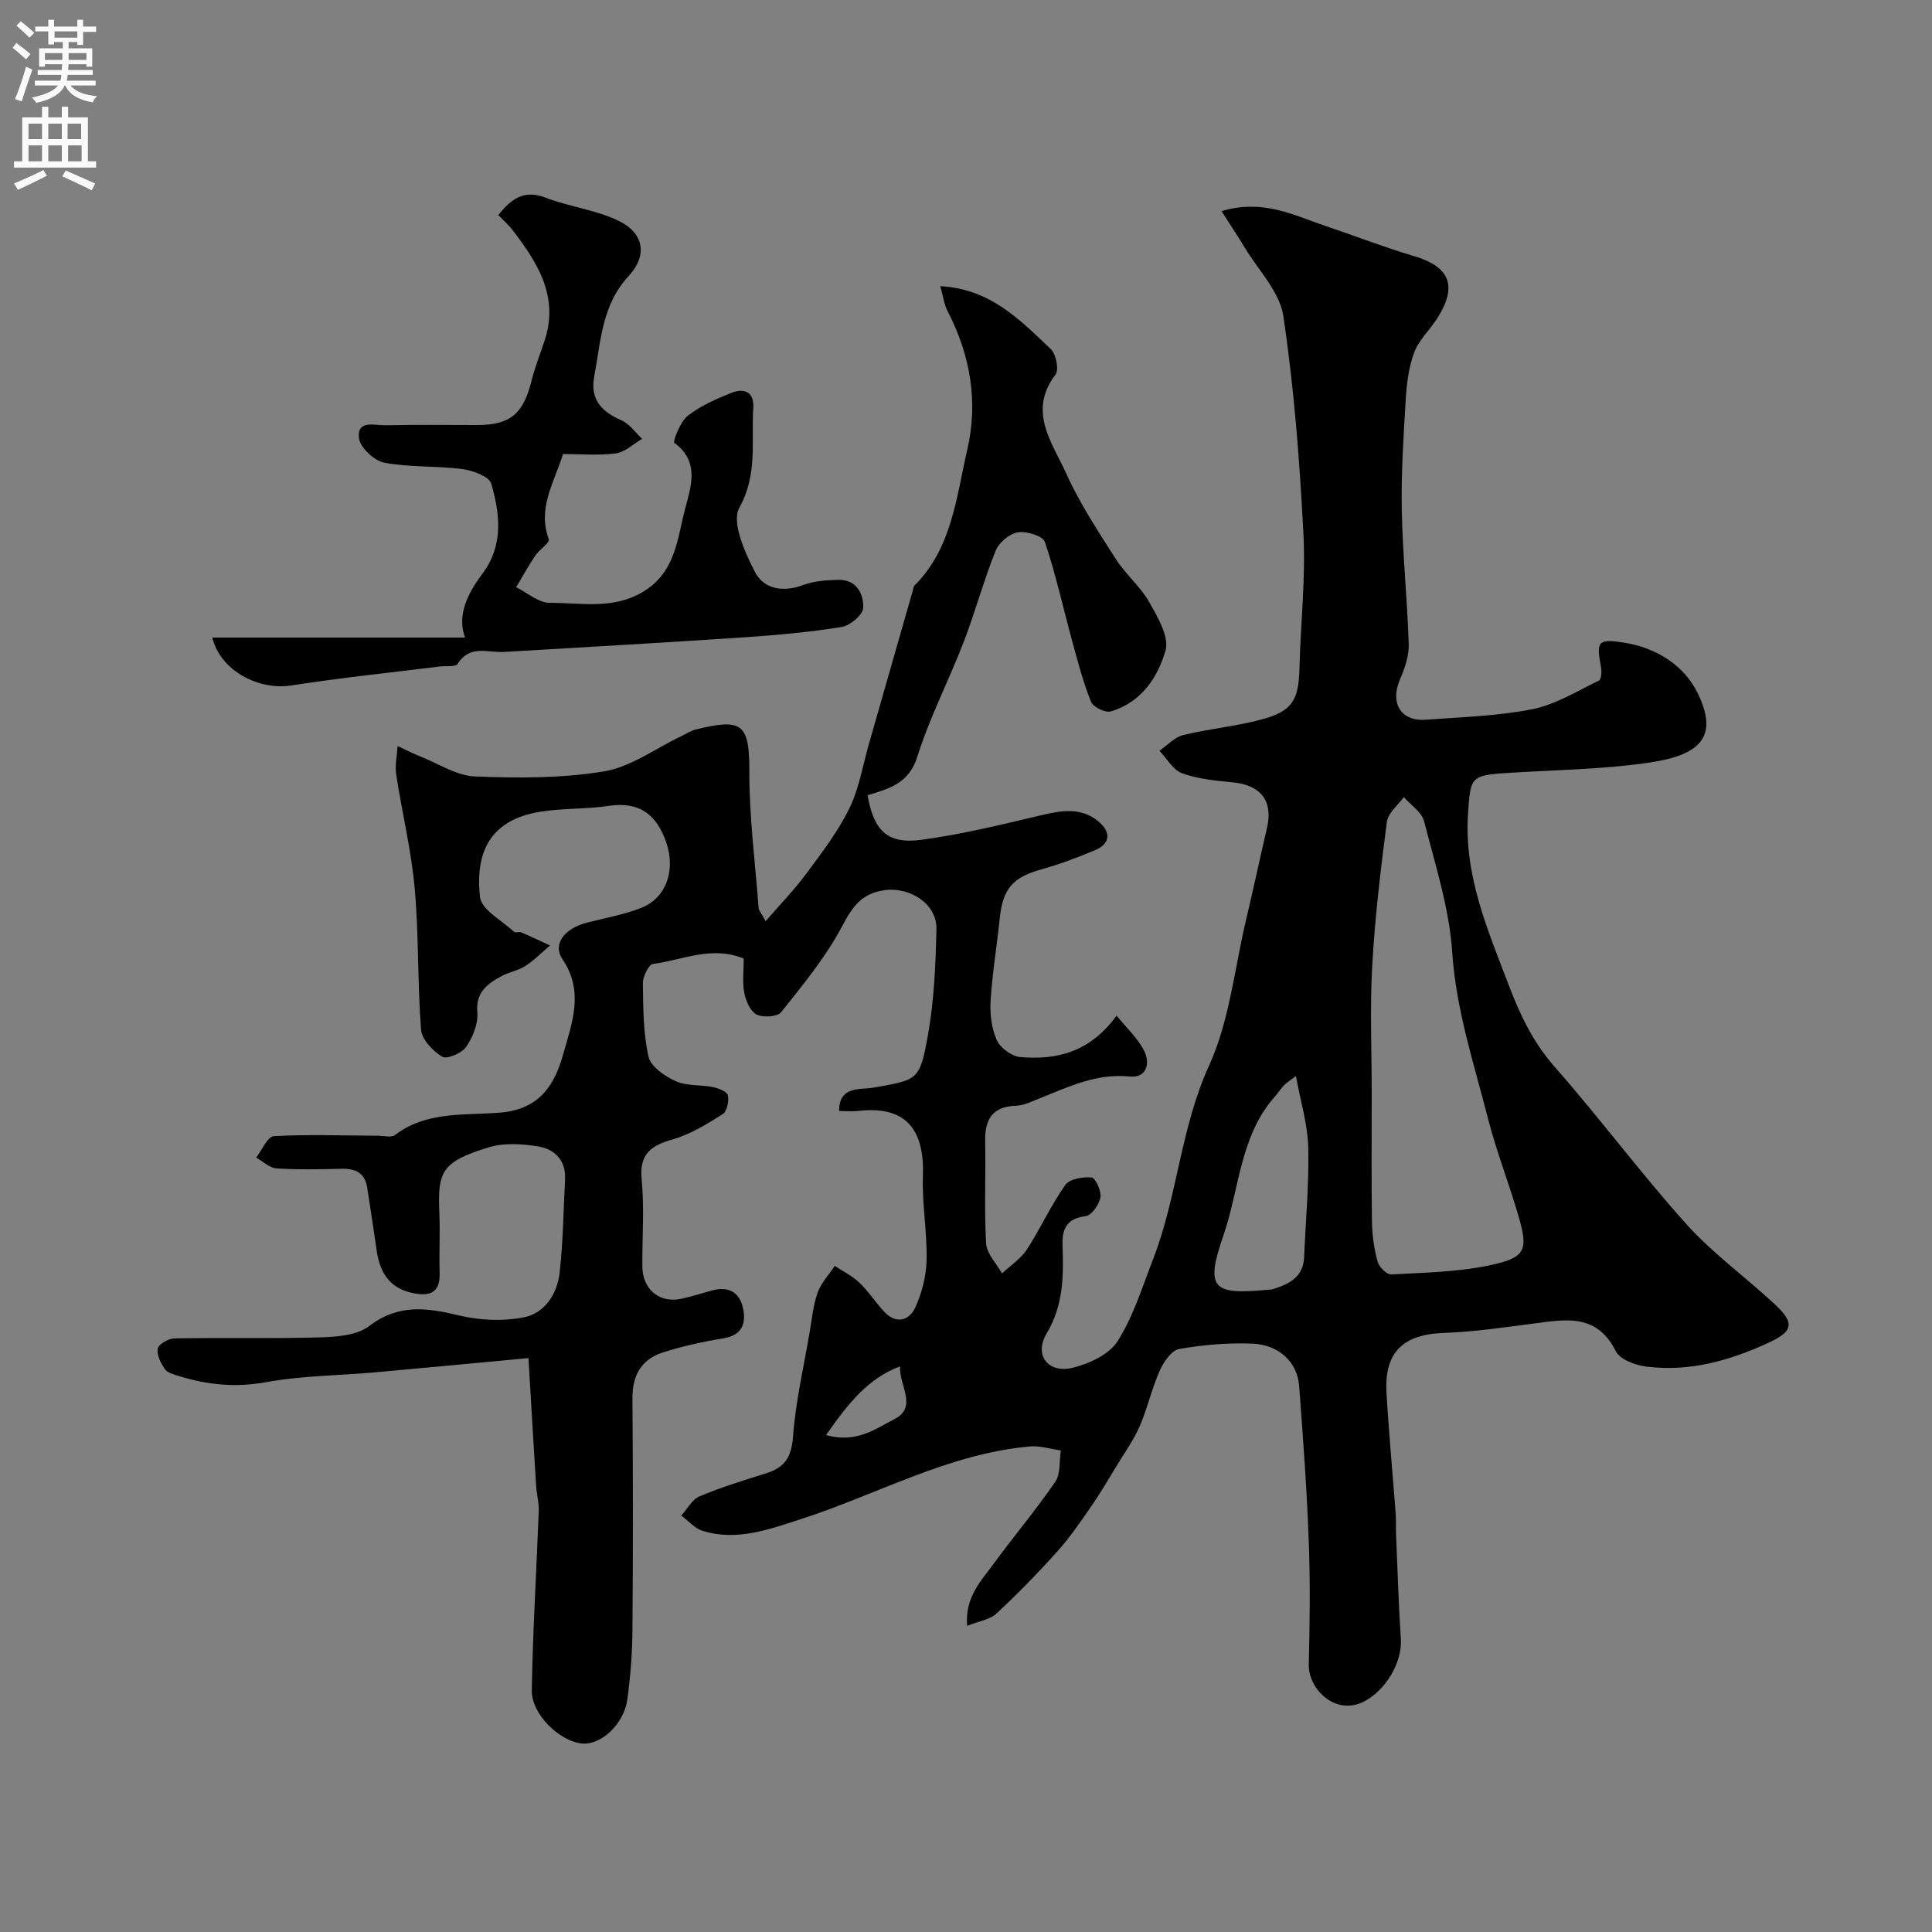
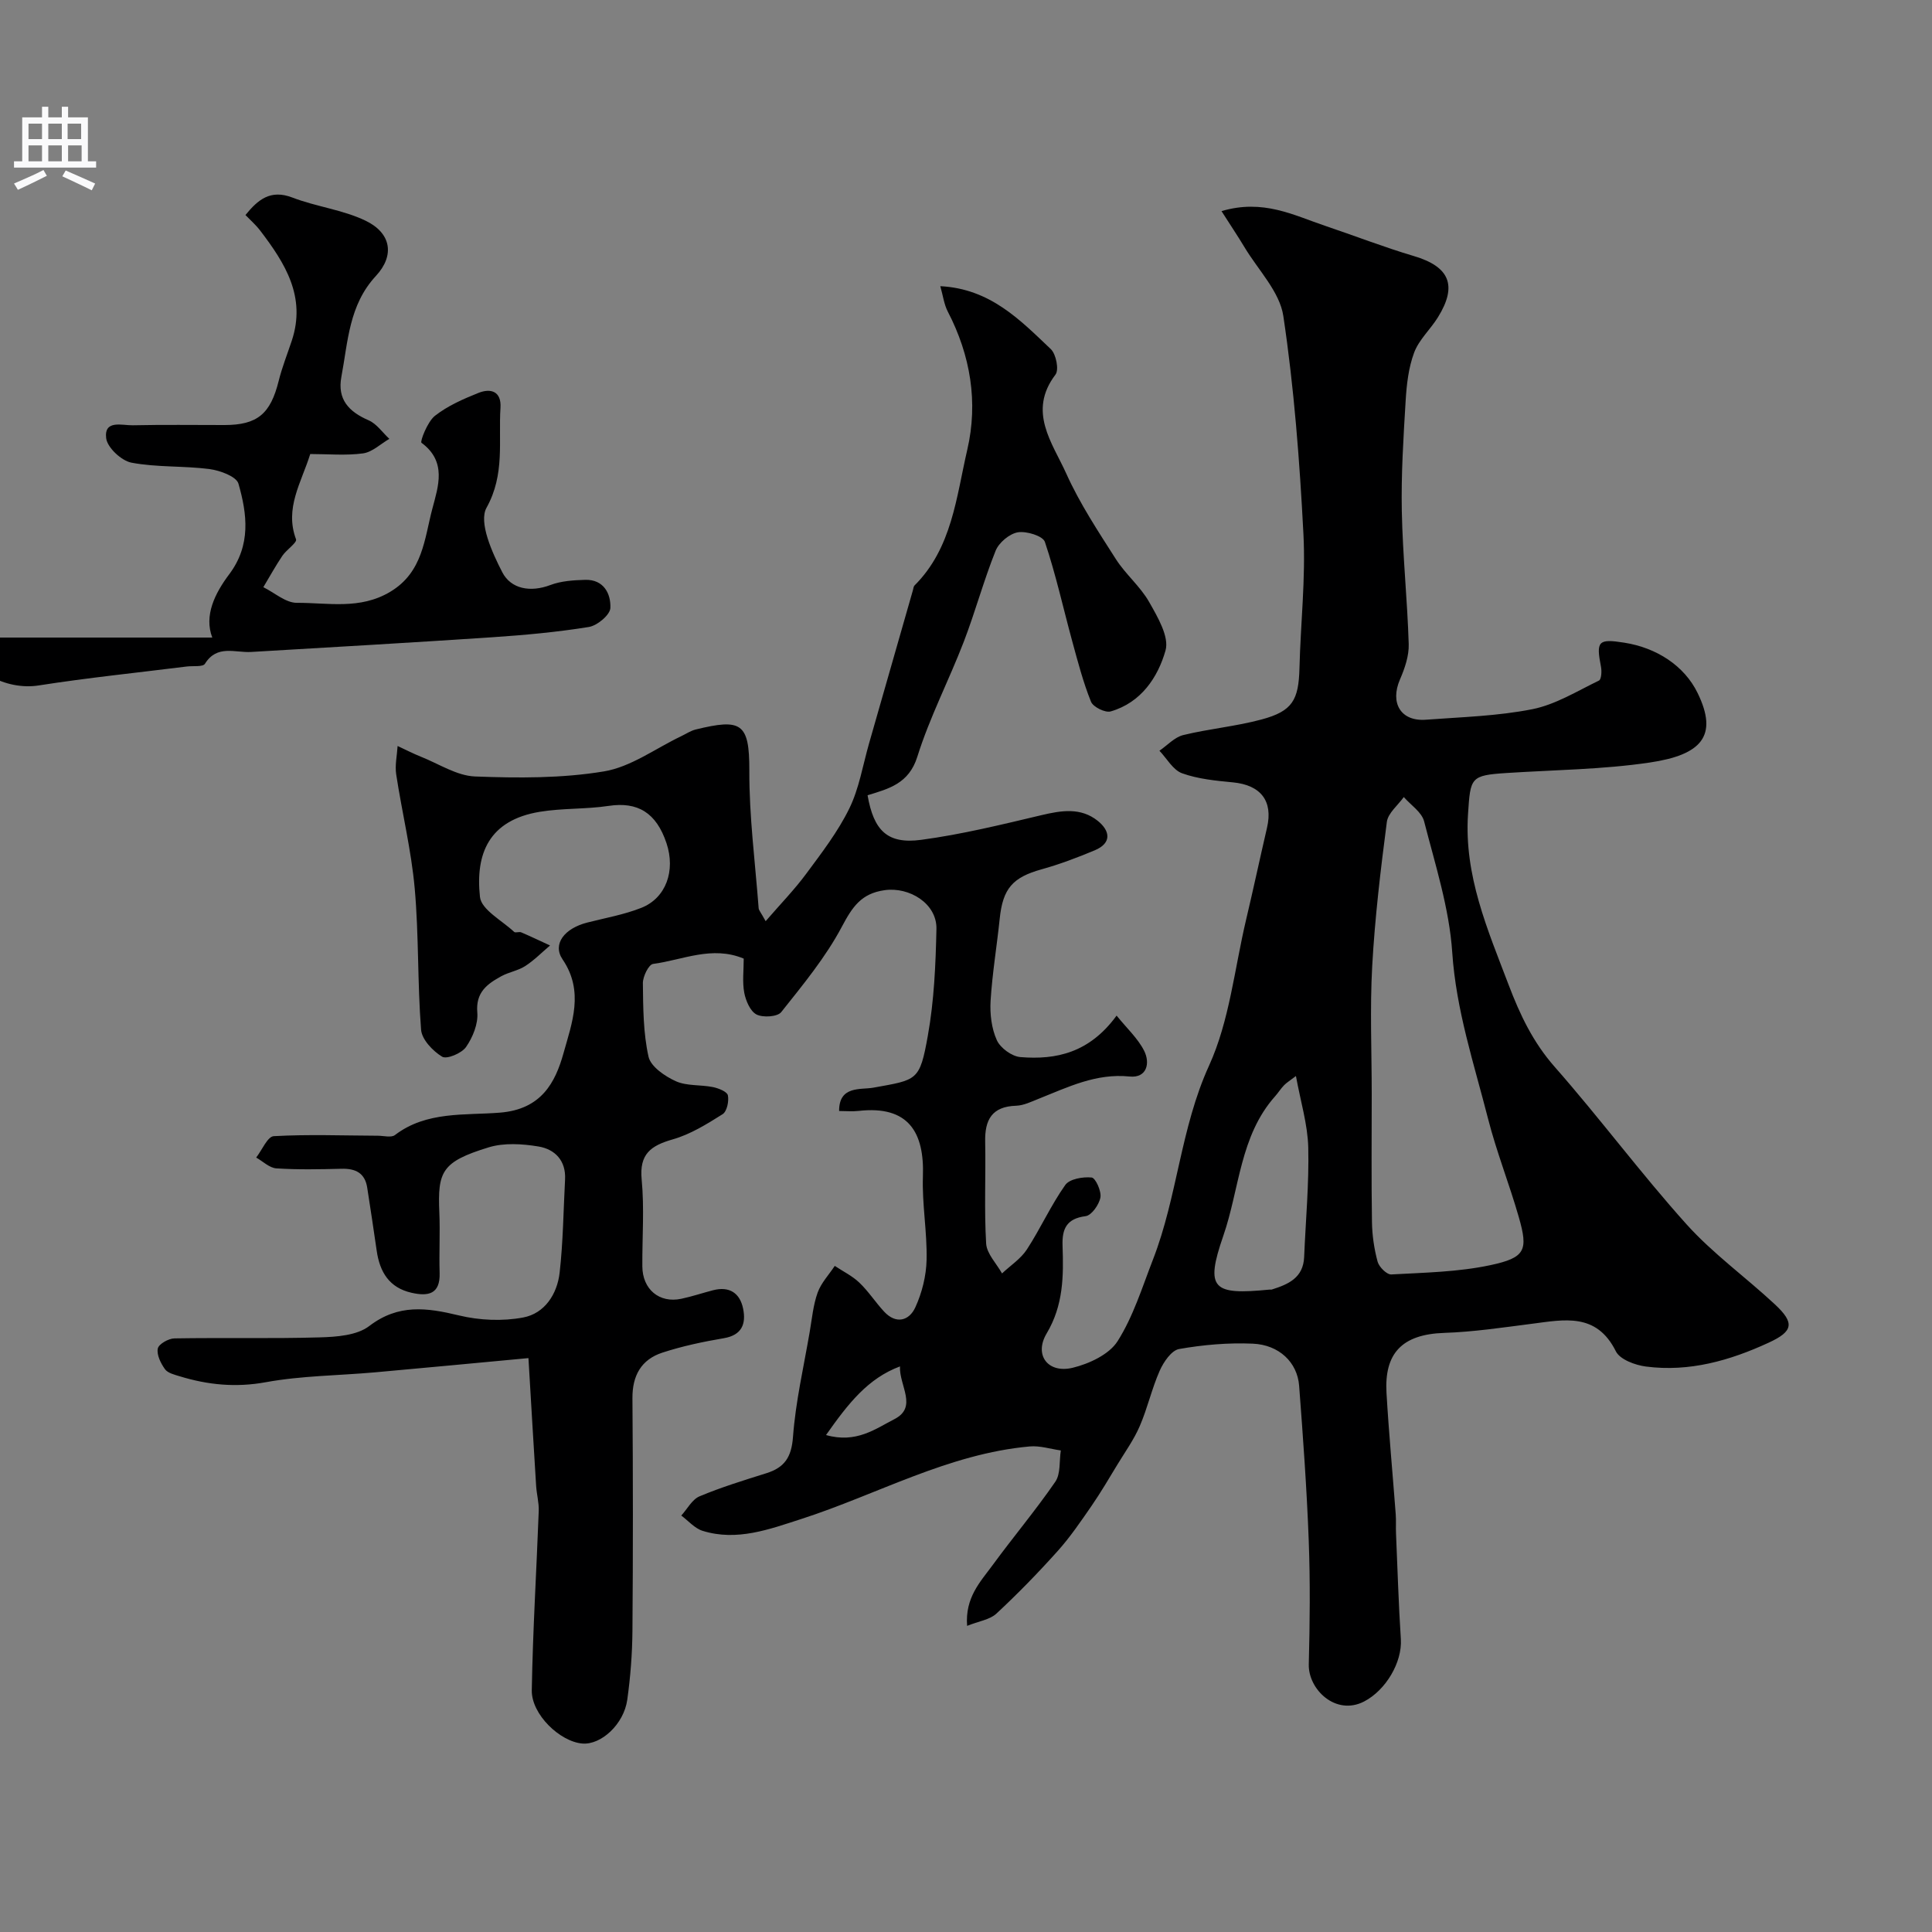
<svg xmlns="http://www.w3.org/2000/svg" enable-background="new 0 0 400 400" viewBox="0 0 400 400">
  <rect x="0" y="0" width="400" height="400" fill="#808080" stroke="none" />
  <path d="m200.23 336.62c-.45-5.89 2.76-9.14 5.29-12.59 4.25-5.81 8.9-11.33 12.97-17.25 1.13-1.65.8-4.29 1.14-6.48-2.14-.3-4.33-1.02-6.43-.83-16.87 1.51-31.55 9.94-47.3 15.02-6.58 2.12-13.33 4.67-20.44 2.45-1.64-.51-2.95-2.08-4.41-3.16 1.25-1.37 2.24-3.33 3.78-3.98 4.48-1.88 9.17-3.32 13.82-4.78 3.78-1.18 5.22-3.31 5.53-7.52.54-7.29 2.22-14.5 3.46-21.74.47-2.73.72-5.56 1.64-8.13.72-2.01 2.34-3.71 3.55-5.54 1.71 1.14 3.63 2.07 5.09 3.47 1.89 1.8 3.33 4.06 5.12 5.99 2.48 2.68 5.19 1.9 6.46-.86 1.39-3.02 2.27-6.54 2.34-9.86.13-5.75-.96-11.54-.76-17.28.32-9.09-2.96-14.71-13.29-13.55-1.31.15-2.65.02-4.06.02-.03-5.31 4.51-4.36 7.09-4.83 9.1-1.65 9.59-1.33 11.28-10.77 1.3-7.24 1.62-14.71 1.78-22.1.11-5.24-5.59-8.74-10.72-8.02-4.87.68-6.69 3.48-8.86 7.56-3.36 6.34-8.06 12.03-12.56 17.69-.78.98-3.77 1.17-5.11.49-1.3-.67-2.22-2.84-2.54-4.5-.42-2.24-.11-4.61-.11-7.07-6.59-2.75-12.66.3-18.77 1.1-.9.12-2.12 2.6-2.11 3.98.06 5.1.07 10.3 1.17 15.23.46 2.05 3.39 4.05 5.64 5.07 2.28 1.03 5.14.7 7.7 1.22 1.16.24 2.93.94 3.09 1.71.25 1.22-.2 3.34-1.09 3.9-3.26 2.05-6.66 4.17-10.31 5.21-4.54 1.3-6.96 3.01-6.45 8.32.57 5.94.1 11.99.14 17.98.03 4.75 3.5 7.67 8.06 6.71 2.22-.47 4.38-1.2 6.58-1.77 3.39-.88 5.58.59 6.23 3.84.62 3.09-.23 5.45-3.99 6.09-4.3.73-8.61 1.64-12.74 2.99-4.34 1.42-6.22 4.72-6.19 9.43.12 16.05.13 32.1 0 48.15-.04 4.77-.41 9.56-1.07 14.28-.71 5.08-5.42 9.39-9.3 9.07-4.62-.38-10.55-6.02-10.47-11.02.21-12.38.98-24.76 1.44-37.14.06-1.72-.43-3.45-.54-5.19-.53-8.38-1.01-16.76-1.59-26.45-10.61.99-21.2 2-31.8 2.95-7.53.67-15.17.69-22.57 2.04-6.23 1.14-12.01.56-17.85-1.23-1.08-.33-2.46-.66-3.04-1.47-.87-1.22-1.74-2.97-1.48-4.27.18-.92 2.21-2.08 3.44-2.1 10.03-.17 20.07.08 30.09-.21 3.49-.1 7.7-.4 10.25-2.35 6.05-4.62 11.92-3.8 18.55-2.2 4.26 1.03 9.04 1.24 13.33.43 4.45-.84 7.04-4.85 7.54-9.3.72-6.39.78-12.85 1.12-19.28.21-3.92-2.12-6.26-5.5-6.82-3.36-.56-7.15-.8-10.33.18-9.75 2.99-10.56 5.02-10.2 13.49.18 4.16-.07 8.33.06 12.5.14 4.42-2.36 4.89-5.79 4.12-4.65-1.04-6.61-4.31-7.24-8.72-.62-4.35-1.29-8.69-1.96-13.04-.47-3.05-2.42-3.99-5.31-3.92-4.5.11-9.01.21-13.49-.08-1.44-.09-2.8-1.46-4.19-2.24 1.21-1.55 2.35-4.36 3.64-4.43 7.17-.4 14.39-.12 21.58-.09 1.19.01 2.75.44 3.51-.14 6.52-4.99 14.52-4.05 21.75-4.64 8.55-.69 11.45-6.2 13.16-12.35 1.71-6.16 4.31-12.73-.2-19.37-2.18-3.21.43-6.44 5.09-7.63 3.76-.96 7.65-1.64 11.23-3.06 5.11-2.04 7.09-7.69 5.19-13.38-2.12-6.34-5.99-8.62-11.97-7.72-4.7.71-9.56.45-14.24 1.22-10.6 1.74-13.37 8.71-12.41 17.63.29 2.65 4.57 4.88 7.08 7.24.27.25 1.03-.09 1.46.09 2.01.86 3.98 1.81 5.97 2.72-1.7 1.44-3.29 3.07-5.15 4.27-1.48.95-3.37 1.24-4.93 2.09-2.91 1.6-5.34 3.31-4.98 7.52.2 2.34-.94 5.14-2.33 7.14-.9 1.3-3.99 2.59-4.95 2.01-1.93-1.18-4.2-3.55-4.36-5.59-.76-9.73-.45-19.56-1.32-29.27-.71-7.91-2.63-15.7-3.83-23.58-.29-1.9.17-3.92.29-5.89 1.62.75 3.2 1.57 4.85 2.23 3.7 1.47 7.4 3.93 11.17 4.08 8.89.34 17.97.4 26.7-1.05 5.57-.92 10.66-4.74 15.96-7.27 1.01-.48 1.97-1.14 3.02-1.4 9.43-2.31 11.15-1.4 11.12 8.45-.04 9.51 1.21 19.03 1.93 28.54.03.44.44.84 1.45 2.69 3.09-3.58 5.99-6.55 8.43-9.86 3.2-4.32 6.53-8.66 8.88-13.45 2.04-4.16 2.8-8.94 4.09-13.46 3.04-10.6 6.07-21.2 9.1-31.79.09-.32.11-.72.31-.93 7.79-7.76 8.66-18.33 10.94-28.14 2.27-9.8.67-19.51-4.04-28.58-.77-1.48-.98-3.25-1.55-5.26 10.36.53 16.54 7.02 22.88 13.03 1.09 1.04 1.73 4.27.97 5.27-5.82 7.66-.64 14.13 2.23 20.5 2.78 6.18 6.58 11.93 10.25 17.68 2.01 3.16 5.08 5.68 6.91 8.91 1.75 3.09 4.19 7.2 3.39 10.03-1.58 5.58-5.08 10.81-11.35 12.62-1.13.33-3.64-.91-4.08-2.01-1.62-4.02-2.72-8.26-3.87-12.46-1.88-6.89-3.41-13.88-5.68-20.63-.41-1.23-3.82-2.28-5.6-1.98-1.74.3-3.92 2.13-4.6 3.82-2.47 6.16-4.2 12.61-6.58 18.81-3.08 8-7.08 15.69-9.63 23.84-1.75 5.59-5.95 6.63-10.3 7.97 1.28 7.34 4.12 10.16 11.1 9.23 8.37-1.12 16.63-3.15 24.86-5.1 4.16-.99 8.18-1.65 11.7 1.17 2.52 2.02 3 4.58-.63 6.1-3.59 1.5-7.25 2.89-10.99 3.93-5.98 1.66-8.04 3.96-8.68 10.22-.59 5.68-1.54 11.33-1.89 17.01-.16 2.71.19 5.72 1.29 8.14.73 1.63 3.12 3.37 4.89 3.51 7.41.6 14.28-.88 19.91-8.59 2.1 2.61 4.39 4.69 5.7 7.28 1.3 2.58.55 5.69-3 5.33-6.96-.71-12.79 2.21-18.86 4.62-1.51.6-3.08 1.38-4.65 1.43-5 .16-6.5 2.91-6.4 7.46.14 7.02-.22 14.07.2 21.07.13 2.12 2.14 4.13 3.29 6.19 1.74-1.64 3.88-3.02 5.15-4.97 2.82-4.33 4.96-9.13 7.94-13.34.89-1.26 3.66-1.73 5.46-1.55.8.08 2.05 2.82 1.82 4.13-.27 1.48-1.83 3.71-3.06 3.87-3.97.51-4.9 2.64-4.78 6.12.22 6.27.19 12.32-3.29 18.16-2.68 4.5.29 8.35 5.4 7.11 3.41-.83 7.55-2.76 9.29-5.51 3.25-5.13 5.1-11.18 7.33-16.92 5.05-13 5.69-27.16 11.6-40.12 4.24-9.3 5.27-20.08 7.67-30.21 1.5-6.33 2.86-12.7 4.33-19.04 1.29-5.54-1.28-8.84-7.05-9.4-3.55-.34-7.22-.69-10.53-1.88-1.88-.68-3.15-3.05-4.69-4.67 1.63-1.11 3.13-2.8 4.92-3.24 5.36-1.31 10.94-1.8 16.26-3.24 6.37-1.72 7.64-4.02 7.81-10.61.23-9.27 1.3-18.57.82-27.79-.78-15.08-1.93-30.2-4.16-45.12-.75-5.03-5.21-9.53-8.03-14.23-1.42-2.36-2.96-4.65-4.77-7.49 8.61-2.55 14.91.84 21.38 3.02 6.15 2.07 12.21 4.43 18.43 6.28 7.4 2.19 9.1 6.08 4.98 12.71-1.55 2.49-3.92 4.62-4.91 7.29-1.17 3.13-1.56 6.65-1.76 10.03-.46 7.59-.94 15.21-.79 22.8.18 9.18 1.15 18.35 1.43 27.53.07 2.42-.82 5.02-1.81 7.3-2.11 4.87.16 8.73 5.36 8.34 7.37-.55 14.84-.75 22.05-2.18 4.81-.96 9.28-3.75 13.79-5.93.5-.24.6-1.91.42-2.83-1.04-5.33-.6-5.87 4.82-5.01 6.7 1.05 12.43 4.78 15.17 10.4 4.38 8.95.76 12.84-9.94 14.42-9.75 1.44-19.7 1.52-29.57 2.16-7.52.49-7.51.91-8.01 8.47-.85 12.77 4.06 23.96 8.42 35.43 2.35 6.18 5.04 11.85 9.51 16.93 9.36 10.63 17.83 22.06 27.29 32.59 5.48 6.09 12.29 10.98 18.32 16.6 4.12 3.84 3.8 5.58-1.28 7.92-8.05 3.72-16.46 6.11-25.41 4.95-2.24-.29-5.39-1.45-6.24-3.15-4.03-8.08-10.7-6.56-17.43-5.7-6.02.77-12.05 1.68-18.09 1.88-8.86.29-12.44 4.32-11.97 12.44.49 8.38 1.28 16.74 1.91 25.1.1 1.33 0 2.67.06 4 .31 7.29.53 14.59 1 21.87.3 4.8-3.11 10.56-7.58 12.89-5.89 3.07-11.62-2.5-11.48-7.69.22-8.52.31-17.07-.01-25.59-.4-10.71-1.18-21.41-1.99-32.09-.37-4.82-4.14-8.47-9.61-8.7-5.07-.22-10.24.23-15.24 1.11-1.58.28-3.21 2.68-4.01 4.48-1.64 3.7-2.52 7.74-4.13 11.46-1.2 2.8-3.02 5.33-4.61 7.95-1.76 2.9-3.48 5.83-5.4 8.62-2.22 3.21-4.43 6.47-7.03 9.36-4.04 4.5-8.27 8.85-12.7 12.96-1.38 1.23-3.64 1.53-6.01 2.49zm83.77-110.12c0 8.83-.09 17.66.05 26.49.04 2.76.45 5.57 1.17 8.23.3 1.1 1.9 2.69 2.83 2.64 6.86-.38 13.83-.5 20.5-1.92 7.28-1.55 7.87-3.08 5.91-9.92-1.96-6.86-4.62-13.52-6.38-20.42-2.9-11.36-6.61-22.46-7.41-34.42-.61-9.14-3.52-18.15-5.82-27.12-.49-1.92-2.76-3.38-4.21-5.04-1.22 1.71-3.27 3.32-3.51 5.16-1.29 9.91-2.48 19.86-3.03 29.84-.49 8.8-.1 17.65-.1 26.48zm-15.69-3.72c-1.24.95-1.93 1.36-2.46 1.91-.68.7-1.2 1.55-1.85 2.28-7.31 8.2-7.37 19.2-10.72 28.87-3.85 11.11-2.16 12.3 9.54 11.16.16-.02.34.03.5-.02 3.4-1.07 6.51-2.41 6.69-6.73.31-7.56 1.03-15.14.85-22.69-.12-4.75-1.58-9.47-2.55-14.78zm-97.29 74.33c6.27 1.78 10.26-1.3 14.15-3.29 4.9-2.5.97-6.95 1.16-10.92-6.62 2.47-10.68 7.63-15.31 14.21z" fill="#000001" />
-   <path d="m43.95 132h52.34c-1.74-4.55.53-9.14 3.51-13.11 4.53-6.03 3.72-12.43 1.91-18.75-.43-1.49-3.8-2.73-5.96-3.02-5.37-.7-10.9-.33-16.19-1.33-2.08-.39-5.01-3.13-5.24-5.07-.46-3.88 3.32-2.62 5.53-2.67 6.3-.14 12.64-.05 18.97-.05 6.81-.01 9.52-2.3 11.22-9.14.7-2.82 1.79-5.55 2.71-8.32 3.02-9.09-1.4-16.06-6.54-22.8-.89-1.17-2.03-2.16-3.05-3.22 2.59-3.19 5.18-5.36 9.71-3.62 4.94 1.9 10.42 2.52 15.15 4.79 5.29 2.54 6.12 7.16 2.14 11.45-5.59 6.03-5.77 13.59-7.14 20.87-.88 4.68 1.54 7.23 5.64 9.01 1.67.72 2.87 2.53 4.29 3.84-1.81 1.05-3.54 2.75-5.46 3.01-3.59.48-7.29.13-10.92.13-1.84 5.92-5.35 11.21-2.94 17.66.25.68-1.98 2.15-2.83 3.41-1.41 2.1-2.64 4.33-3.94 6.5 2.32 1.14 4.63 3.25 6.94 3.24 6.47-.03 13.06 1.47 19.34-2.29 6.79-4.07 7.06-11 8.73-17.26 1.21-4.58 3.02-9.7-2.27-13.59-.33-.24 1.24-4.37 2.79-5.58 2.63-2.07 5.86-3.48 9-4.74 2.57-1.03 4.78-.32 4.57 3.06-.45 6.92.97 13.77-2.89 20.71-1.67 3 1.15 9.28 3.27 13.37 1.79 3.45 5.8 4.2 9.93 2.64 2.23-.85 4.81-1.01 7.24-1.08 3.84-.1 5.33 2.9 5.2 5.83-.06 1.43-2.72 3.65-4.46 3.93-6.62 1.07-13.34 1.68-20.04 2.13-16.61 1.11-33.24 2.06-49.86 3.04-3.34.2-7.07-1.58-9.58 2.45-.43.69-2.46.4-3.74.56-10.22 1.28-20.49 2.33-30.66 3.92-6.79 1.08-14.72-3.01-16.42-9.91z" fill="#000001" />
+   <path d="m43.95 132c-1.74-4.55.53-9.14 3.51-13.11 4.53-6.03 3.72-12.43 1.91-18.75-.43-1.49-3.8-2.73-5.96-3.02-5.37-.7-10.9-.33-16.19-1.33-2.08-.39-5.01-3.13-5.24-5.07-.46-3.88 3.32-2.62 5.53-2.67 6.3-.14 12.64-.05 18.97-.05 6.81-.01 9.52-2.3 11.22-9.14.7-2.82 1.79-5.55 2.71-8.32 3.02-9.09-1.4-16.06-6.54-22.8-.89-1.17-2.03-2.16-3.05-3.22 2.59-3.19 5.18-5.36 9.71-3.62 4.94 1.9 10.42 2.52 15.15 4.79 5.29 2.54 6.12 7.16 2.14 11.45-5.59 6.03-5.77 13.59-7.14 20.87-.88 4.68 1.54 7.23 5.64 9.01 1.67.72 2.87 2.53 4.29 3.84-1.81 1.05-3.54 2.75-5.46 3.01-3.59.48-7.29.13-10.92.13-1.84 5.92-5.35 11.21-2.94 17.66.25.68-1.98 2.15-2.83 3.41-1.41 2.1-2.64 4.33-3.94 6.5 2.32 1.14 4.63 3.25 6.94 3.24 6.47-.03 13.06 1.47 19.34-2.29 6.79-4.07 7.06-11 8.73-17.26 1.21-4.58 3.02-9.7-2.27-13.59-.33-.24 1.24-4.37 2.79-5.58 2.63-2.07 5.86-3.48 9-4.74 2.57-1.03 4.78-.32 4.57 3.06-.45 6.92.97 13.77-2.89 20.71-1.67 3 1.15 9.28 3.27 13.37 1.79 3.45 5.8 4.2 9.93 2.64 2.23-.85 4.81-1.01 7.24-1.08 3.84-.1 5.33 2.9 5.2 5.83-.06 1.43-2.72 3.65-4.46 3.93-6.62 1.07-13.34 1.68-20.04 2.13-16.61 1.11-33.24 2.06-49.86 3.04-3.34.2-7.07-1.58-9.58 2.45-.43.69-2.46.4-3.74.56-10.22 1.28-20.49 2.33-30.66 3.92-6.79 1.08-14.72-3.01-16.42-9.91z" fill="#000001" />
  <g fill="#fafafb">
-     <path d="m2.6 9.9.8-1c.9.7 1.9 1.4 2.9 2.3l-.9 1.1c-1.1-1-2-1.8-2.8-2.4zm.5 10.6c.9-2.1 1.6-4.3 2.3-6.7.4.2.8.4 1.3.6-.7 2.1-1.5 4.3-2.2 6.6zm.3-15.2.9-.9c1 .8 2 1.6 2.8 2.4l-1 1c-.9-.9-1.8-1.7-2.7-2.5zm12.6-1.2h1.2v1.4h2.7v1.1h-2.7v2.7h-1.2v-.6h-1.8v1.3h4.9v3.8h-1.2v-.5h-3.7c0 .4-.1.9-.1 1.2h5.1v1h-5.2c0 .5-.1.9-.2 1.2h6v1h-5.2c1.1 1.3 2.9 2 5.5 2.2-.4.4-.7.8-.9 1.3-2.9-.5-4.8-1.6-5.7-3.5h-.1c-.8 1.7-2.7 2.9-5.9 3.6-.2-.4-.6-.8-.9-1.1 2.8-.6 4.6-1.4 5.4-2.5h-4.8v-1h5.3c.1-.3.2-.7.2-1.2h-4.9v-1h5c0-.4 0-.8.1-1.2h-3.6v.5h-1.2v-3.8h4.9v-1.3h-1.8v.5h-1.2v-2.7h-2.7v-1h2.7v-1.4h1.2v1.4h4.8zm-6.7 8.3h3.6c0-.4 0-.9 0-1.4h-3.6zm1.9-4.6h4.8v-1.3h-4.7v1.3zm6.7 3.2h-3.7v1.4h3.7v-2.4z" />
    <path d="m8.7 22.1h1.3v2.2h2.8v-2.2h1.3v2.2h4.1v9.1h1.7v1.3h-17v-1.3h1.7v-9.1h4.1zm.3 13.1.7 1.2c-1.8.9-3.8 1.9-6 2.9-.2-.4-.5-.8-.8-1.3 2.3-1 4.4-1.9 6.1-2.8zm-3.1-6.4h2.8v-3.2h-2.8zm0 4.6h2.8v-3.3h-2.8zm4.1-4.6h2.8v-3.2h-2.8zm0 4.6h2.8v-3.3h-2.8zm3.6 1.9c2.1.9 4.1 1.8 6.1 2.7l-.7 1.4c-2.2-1.1-4.2-2-6.1-2.9zm3.2-9.7h-2.8v3.2h2.8zm-2.7 7.8h2.8v-3.3h-2.8z" />
  </g>
</svg>